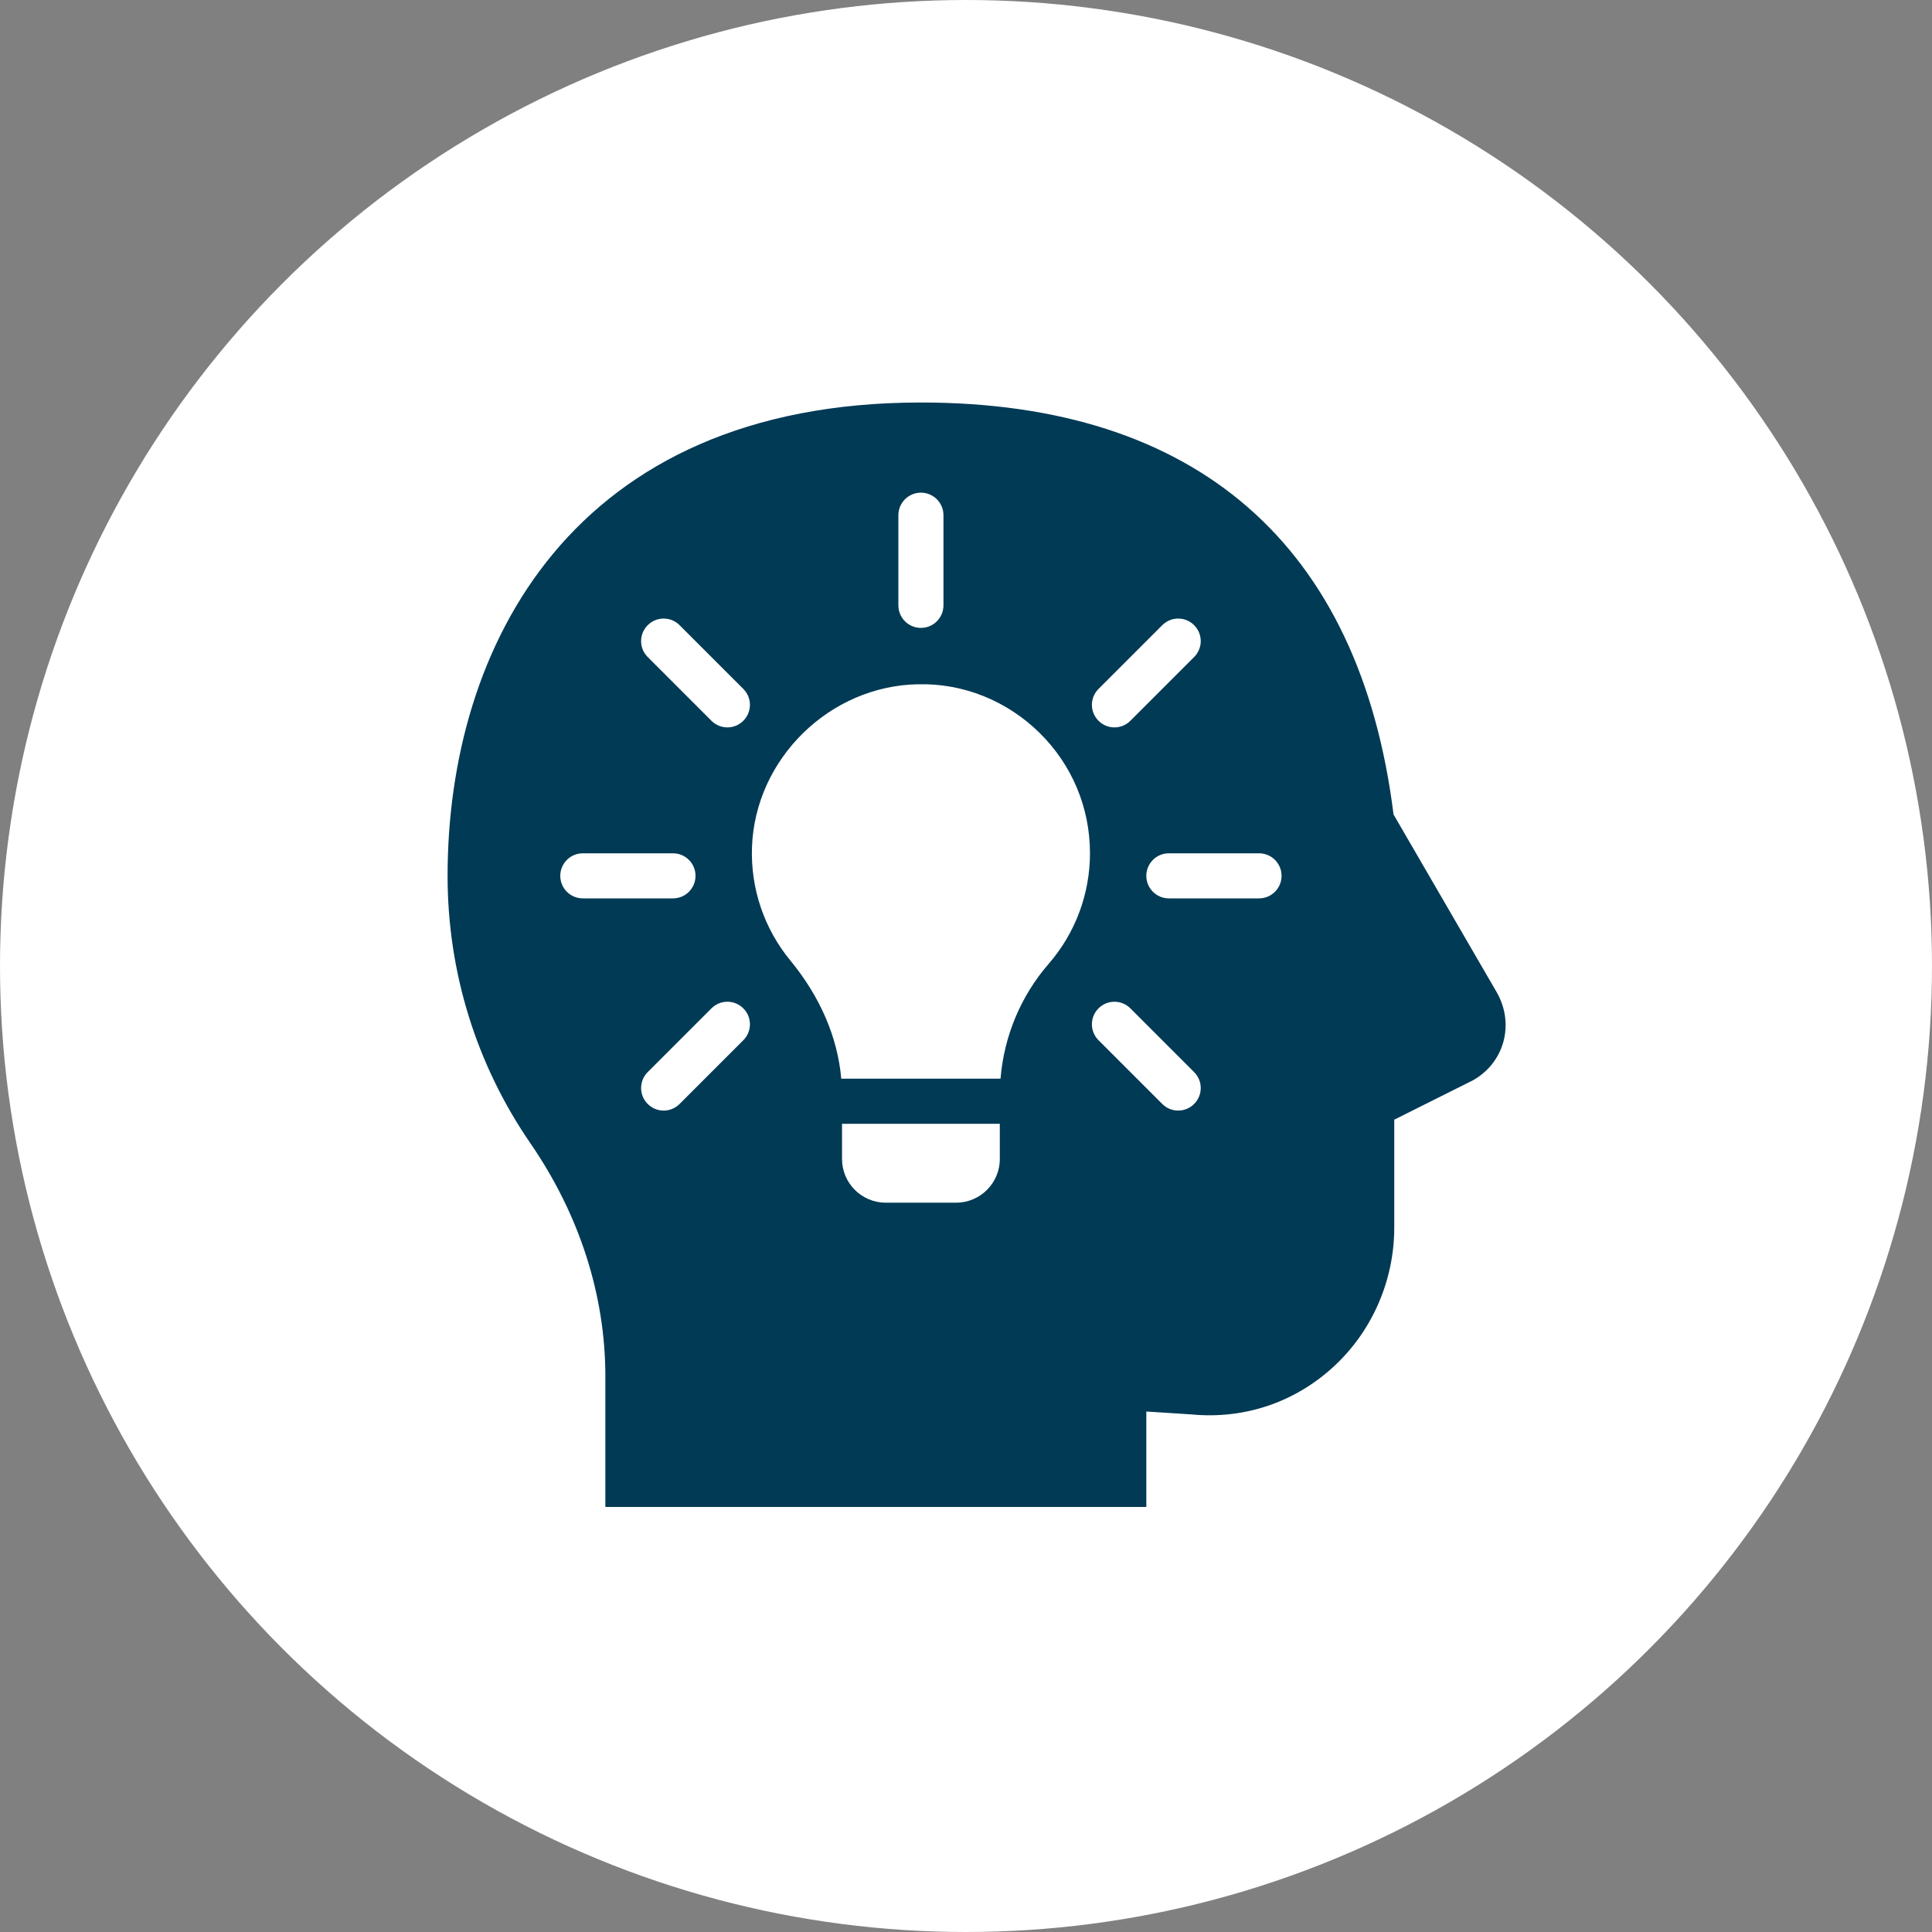
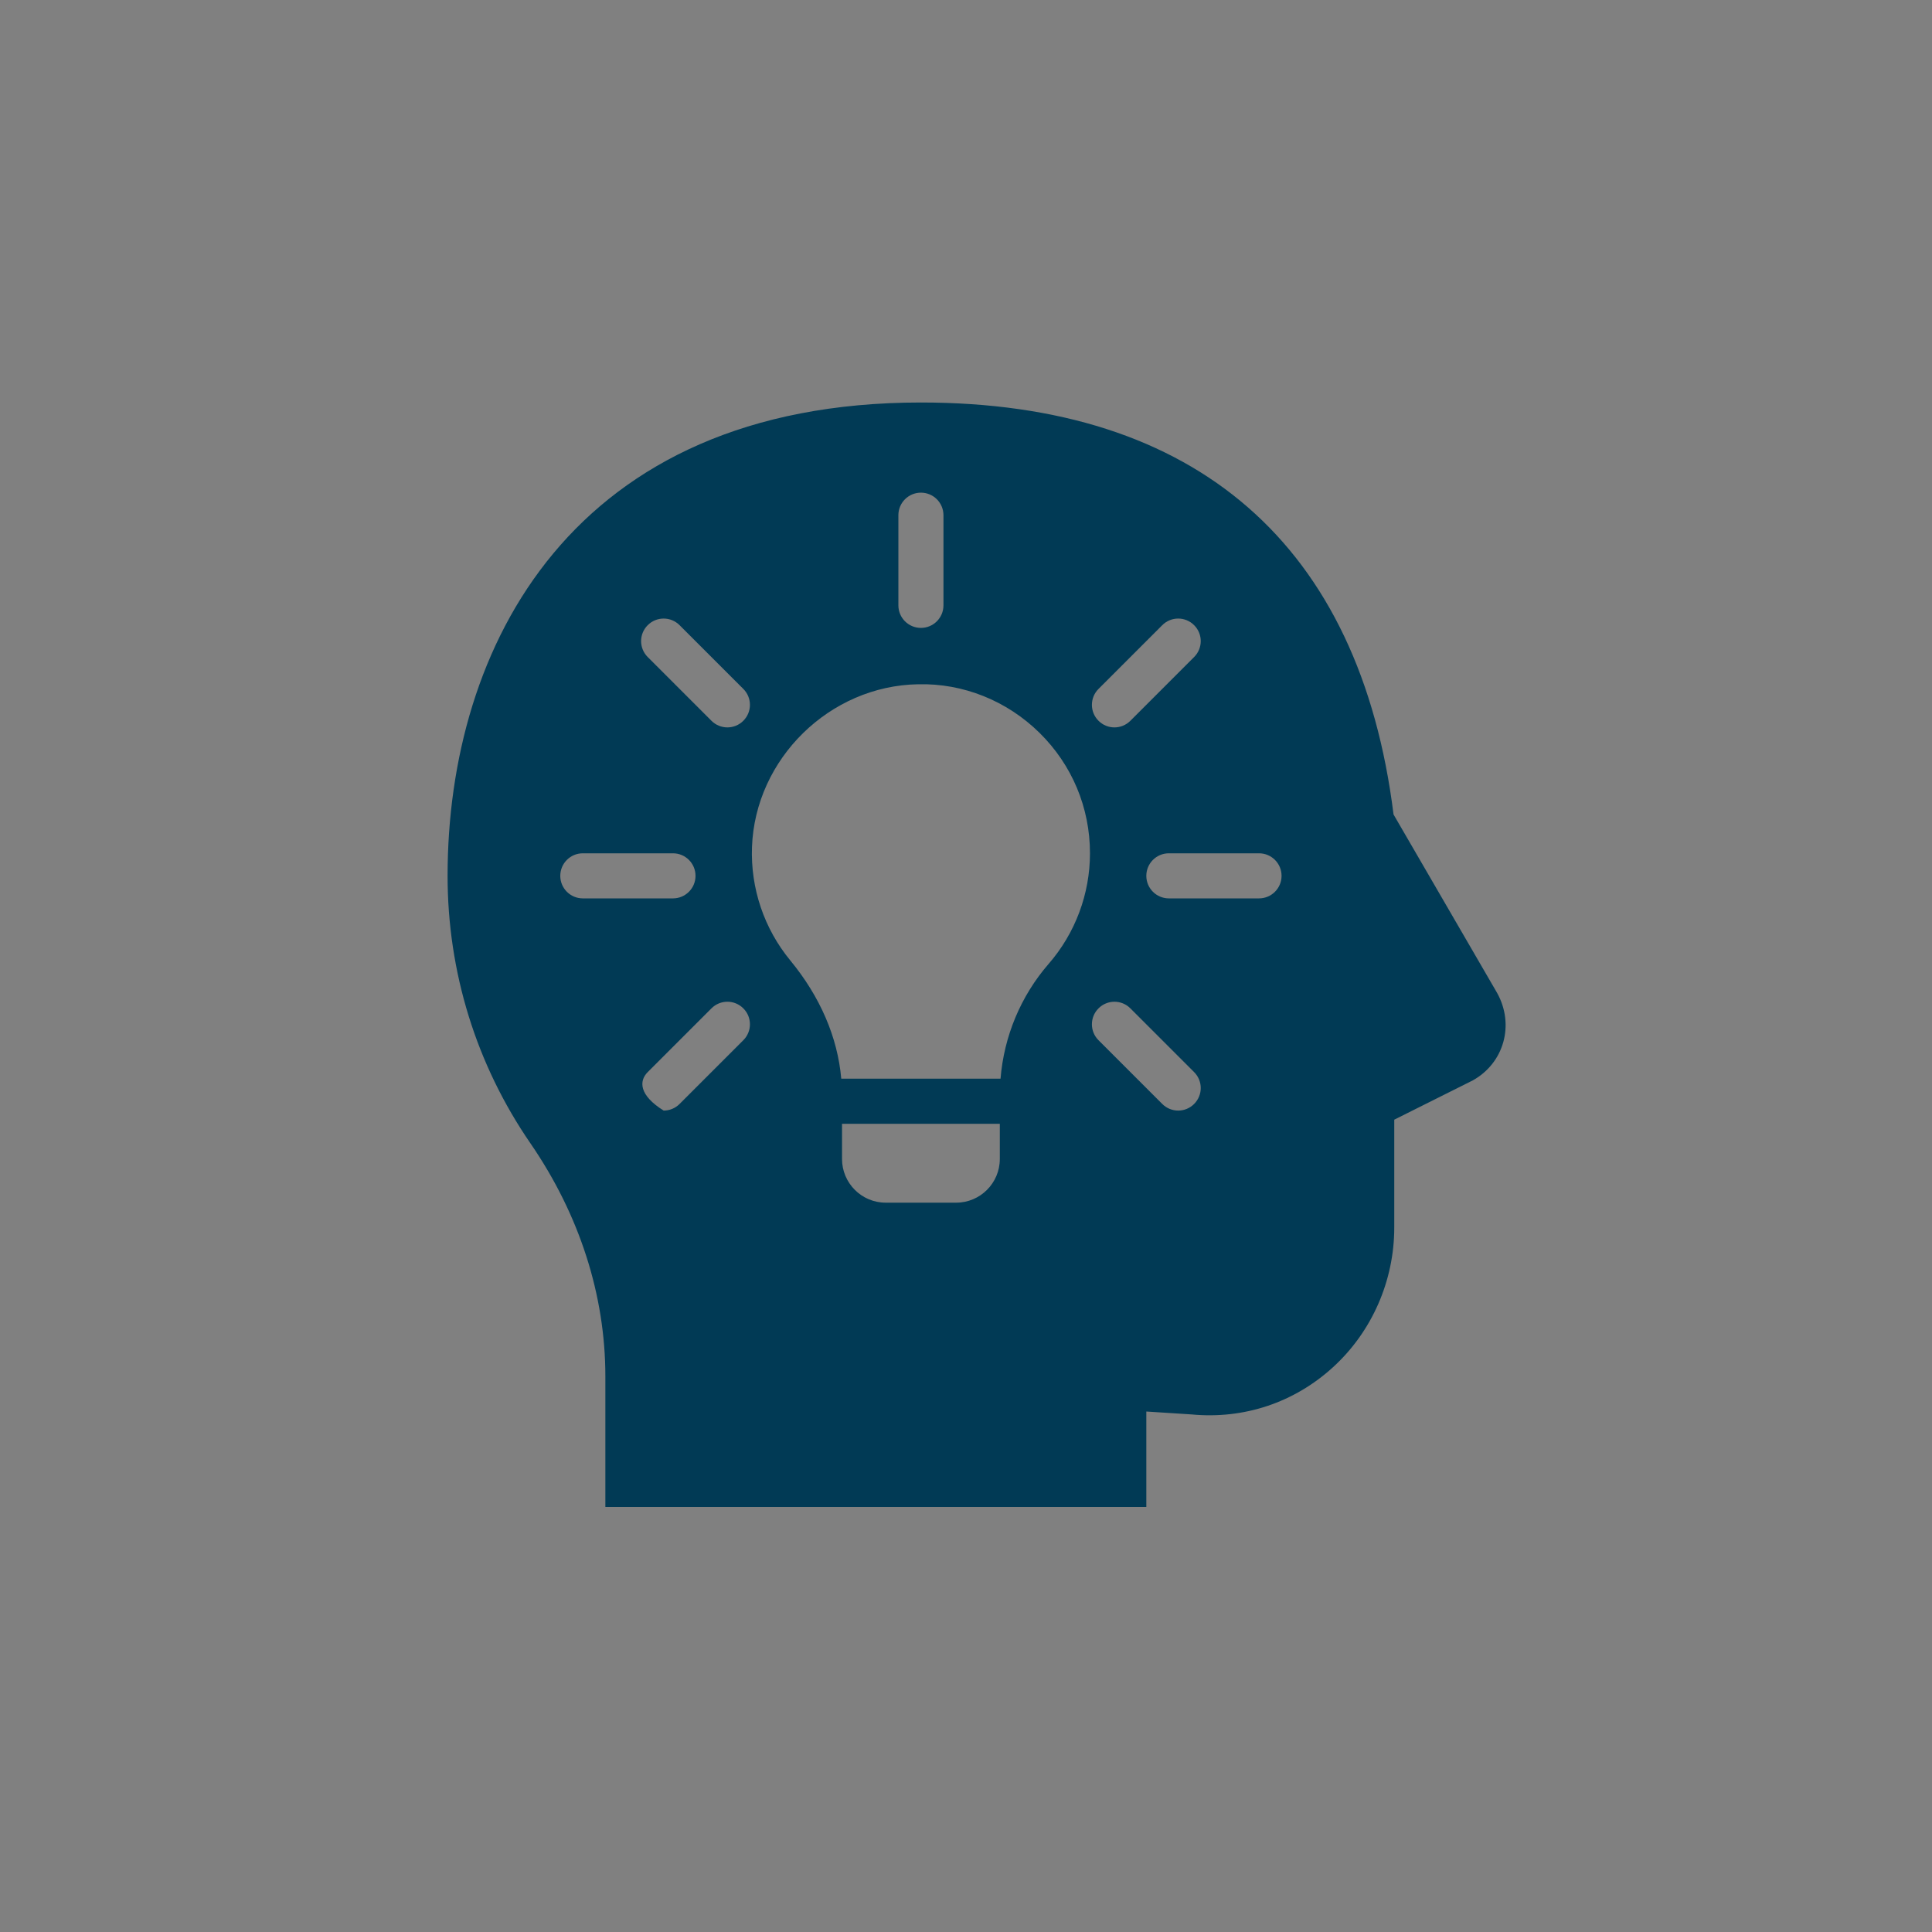
<svg xmlns="http://www.w3.org/2000/svg" width="120" height="120" viewBox="0 0 120 120" fill="none">
  <rect x="0" y="0" width="120" height="120" fill="#808080" stroke="none" />
-   <circle cx="60" cy="60" r="60" fill="white" />
-   <path d="M92.99 61.676L86.555 50.588C84.468 33.847 74.322 25 57.2 25C35.524 25 27.8 40.187 27.8 54.4C27.8 60.372 29.579 66.117 32.946 71.014C35.991 75.442 37.6 80.446 37.6 85.479V93.6H71.2V87.672L74.013 87.853C77.272 88.16 80.385 87.117 82.791 84.924C85.211 82.719 86.6 79.554 86.6 76.241V69.545L91.48 67.104C93.417 66.024 94.086 63.651 92.99 61.676ZM68.231 42.79L72.19 38.831C72.737 38.283 73.622 38.283 74.169 38.831C74.717 39.378 74.717 40.263 74.169 40.81L70.21 44.769C69.937 45.042 69.579 45.18 69.22 45.18C68.862 45.18 68.504 45.042 68.231 44.769C67.683 44.222 67.683 43.337 68.231 42.79ZM55.8 32C55.8 31.226 56.427 30.6 57.2 30.6C57.973 30.6 58.6 31.226 58.6 32V37.6C58.6 38.374 57.973 39 57.2 39C56.427 39 55.8 38.374 55.8 37.6V32ZM36.2 55.8C35.427 55.8 34.8 55.174 34.8 54.4C34.8 53.626 35.427 53 36.2 53H41.8C42.573 53 43.2 53.626 43.2 54.4C43.2 55.174 42.573 55.8 41.8 55.8H36.2ZM46.169 64.61L42.21 68.569C41.937 68.842 41.579 68.98 41.22 68.98C40.862 68.98 40.504 68.842 40.231 68.569C39.683 68.022 39.683 67.137 40.231 66.59L44.19 62.631C44.737 62.083 45.622 62.083 46.169 62.631C46.717 63.178 46.717 64.063 46.169 64.61ZM46.169 44.769C45.896 45.042 45.538 45.18 45.18 45.18C44.821 45.18 44.463 45.042 44.19 44.769L40.231 40.81C39.683 40.263 39.683 39.378 40.231 38.831C40.778 38.283 41.663 38.283 42.21 38.831L46.169 42.79C46.717 43.337 46.717 44.222 46.169 44.769ZM62.1 71.988C62.1 73.482 60.883 74.7 59.39 74.7H55.01C53.517 74.7 52.3 73.483 52.3 71.988V69.8H62.1V71.988ZM65.137 59.863C63.398 61.866 62.358 64.369 62.145 67H52.252C52.027 64.432 50.945 61.911 49.084 59.651C47.459 57.677 46.615 55.177 46.707 52.615C46.904 47.13 51.531 42.594 57.022 42.501C59.831 42.431 62.54 43.525 64.563 45.514C66.586 47.504 67.7 50.164 67.7 53C67.7 55.521 66.79 57.959 65.137 59.863ZM74.169 68.569C73.896 68.842 73.538 68.98 73.18 68.98C72.821 68.98 72.463 68.842 72.19 68.569L68.231 64.61C67.683 64.063 67.683 63.178 68.231 62.631C68.778 62.083 69.663 62.083 70.21 62.631L74.169 66.59C74.717 67.137 74.717 68.022 74.169 68.569ZM78.2 55.8H72.6C71.827 55.8 71.2 55.174 71.2 54.4C71.2 53.626 71.827 53 72.6 53H78.2C78.973 53 79.6 53.626 79.6 54.4C79.6 55.174 78.973 55.8 78.2 55.8Z" fill="#013A55" />
+   <path d="M92.99 61.676L86.555 50.588C84.468 33.847 74.322 25 57.2 25C35.524 25 27.8 40.187 27.8 54.4C27.8 60.372 29.579 66.117 32.946 71.014C35.991 75.442 37.6 80.446 37.6 85.479V93.6H71.2V87.672L74.013 87.853C77.272 88.16 80.385 87.117 82.791 84.924C85.211 82.719 86.6 79.554 86.6 76.241V69.545L91.48 67.104C93.417 66.024 94.086 63.651 92.99 61.676ZM68.231 42.79L72.19 38.831C72.737 38.283 73.622 38.283 74.169 38.831C74.717 39.378 74.717 40.263 74.169 40.81L70.21 44.769C69.937 45.042 69.579 45.18 69.22 45.18C68.862 45.18 68.504 45.042 68.231 44.769C67.683 44.222 67.683 43.337 68.231 42.79ZM55.8 32C55.8 31.226 56.427 30.6 57.2 30.6C57.973 30.6 58.6 31.226 58.6 32V37.6C58.6 38.374 57.973 39 57.2 39C56.427 39 55.8 38.374 55.8 37.6V32ZM36.2 55.8C35.427 55.8 34.8 55.174 34.8 54.4C34.8 53.626 35.427 53 36.2 53H41.8C42.573 53 43.2 53.626 43.2 54.4C43.2 55.174 42.573 55.8 41.8 55.8H36.2ZM46.169 64.61L42.21 68.569C41.937 68.842 41.579 68.98 41.22 68.98C39.683 68.022 39.683 67.137 40.231 66.59L44.19 62.631C44.737 62.083 45.622 62.083 46.169 62.631C46.717 63.178 46.717 64.063 46.169 64.61ZM46.169 44.769C45.896 45.042 45.538 45.18 45.18 45.18C44.821 45.18 44.463 45.042 44.19 44.769L40.231 40.81C39.683 40.263 39.683 39.378 40.231 38.831C40.778 38.283 41.663 38.283 42.21 38.831L46.169 42.79C46.717 43.337 46.717 44.222 46.169 44.769ZM62.1 71.988C62.1 73.482 60.883 74.7 59.39 74.7H55.01C53.517 74.7 52.3 73.483 52.3 71.988V69.8H62.1V71.988ZM65.137 59.863C63.398 61.866 62.358 64.369 62.145 67H52.252C52.027 64.432 50.945 61.911 49.084 59.651C47.459 57.677 46.615 55.177 46.707 52.615C46.904 47.13 51.531 42.594 57.022 42.501C59.831 42.431 62.54 43.525 64.563 45.514C66.586 47.504 67.7 50.164 67.7 53C67.7 55.521 66.79 57.959 65.137 59.863ZM74.169 68.569C73.896 68.842 73.538 68.98 73.18 68.98C72.821 68.98 72.463 68.842 72.19 68.569L68.231 64.61C67.683 64.063 67.683 63.178 68.231 62.631C68.778 62.083 69.663 62.083 70.21 62.631L74.169 66.59C74.717 67.137 74.717 68.022 74.169 68.569ZM78.2 55.8H72.6C71.827 55.8 71.2 55.174 71.2 54.4C71.2 53.626 71.827 53 72.6 53H78.2C78.973 53 79.6 53.626 79.6 54.4C79.6 55.174 78.973 55.8 78.2 55.8Z" fill="#013A55" />
</svg>